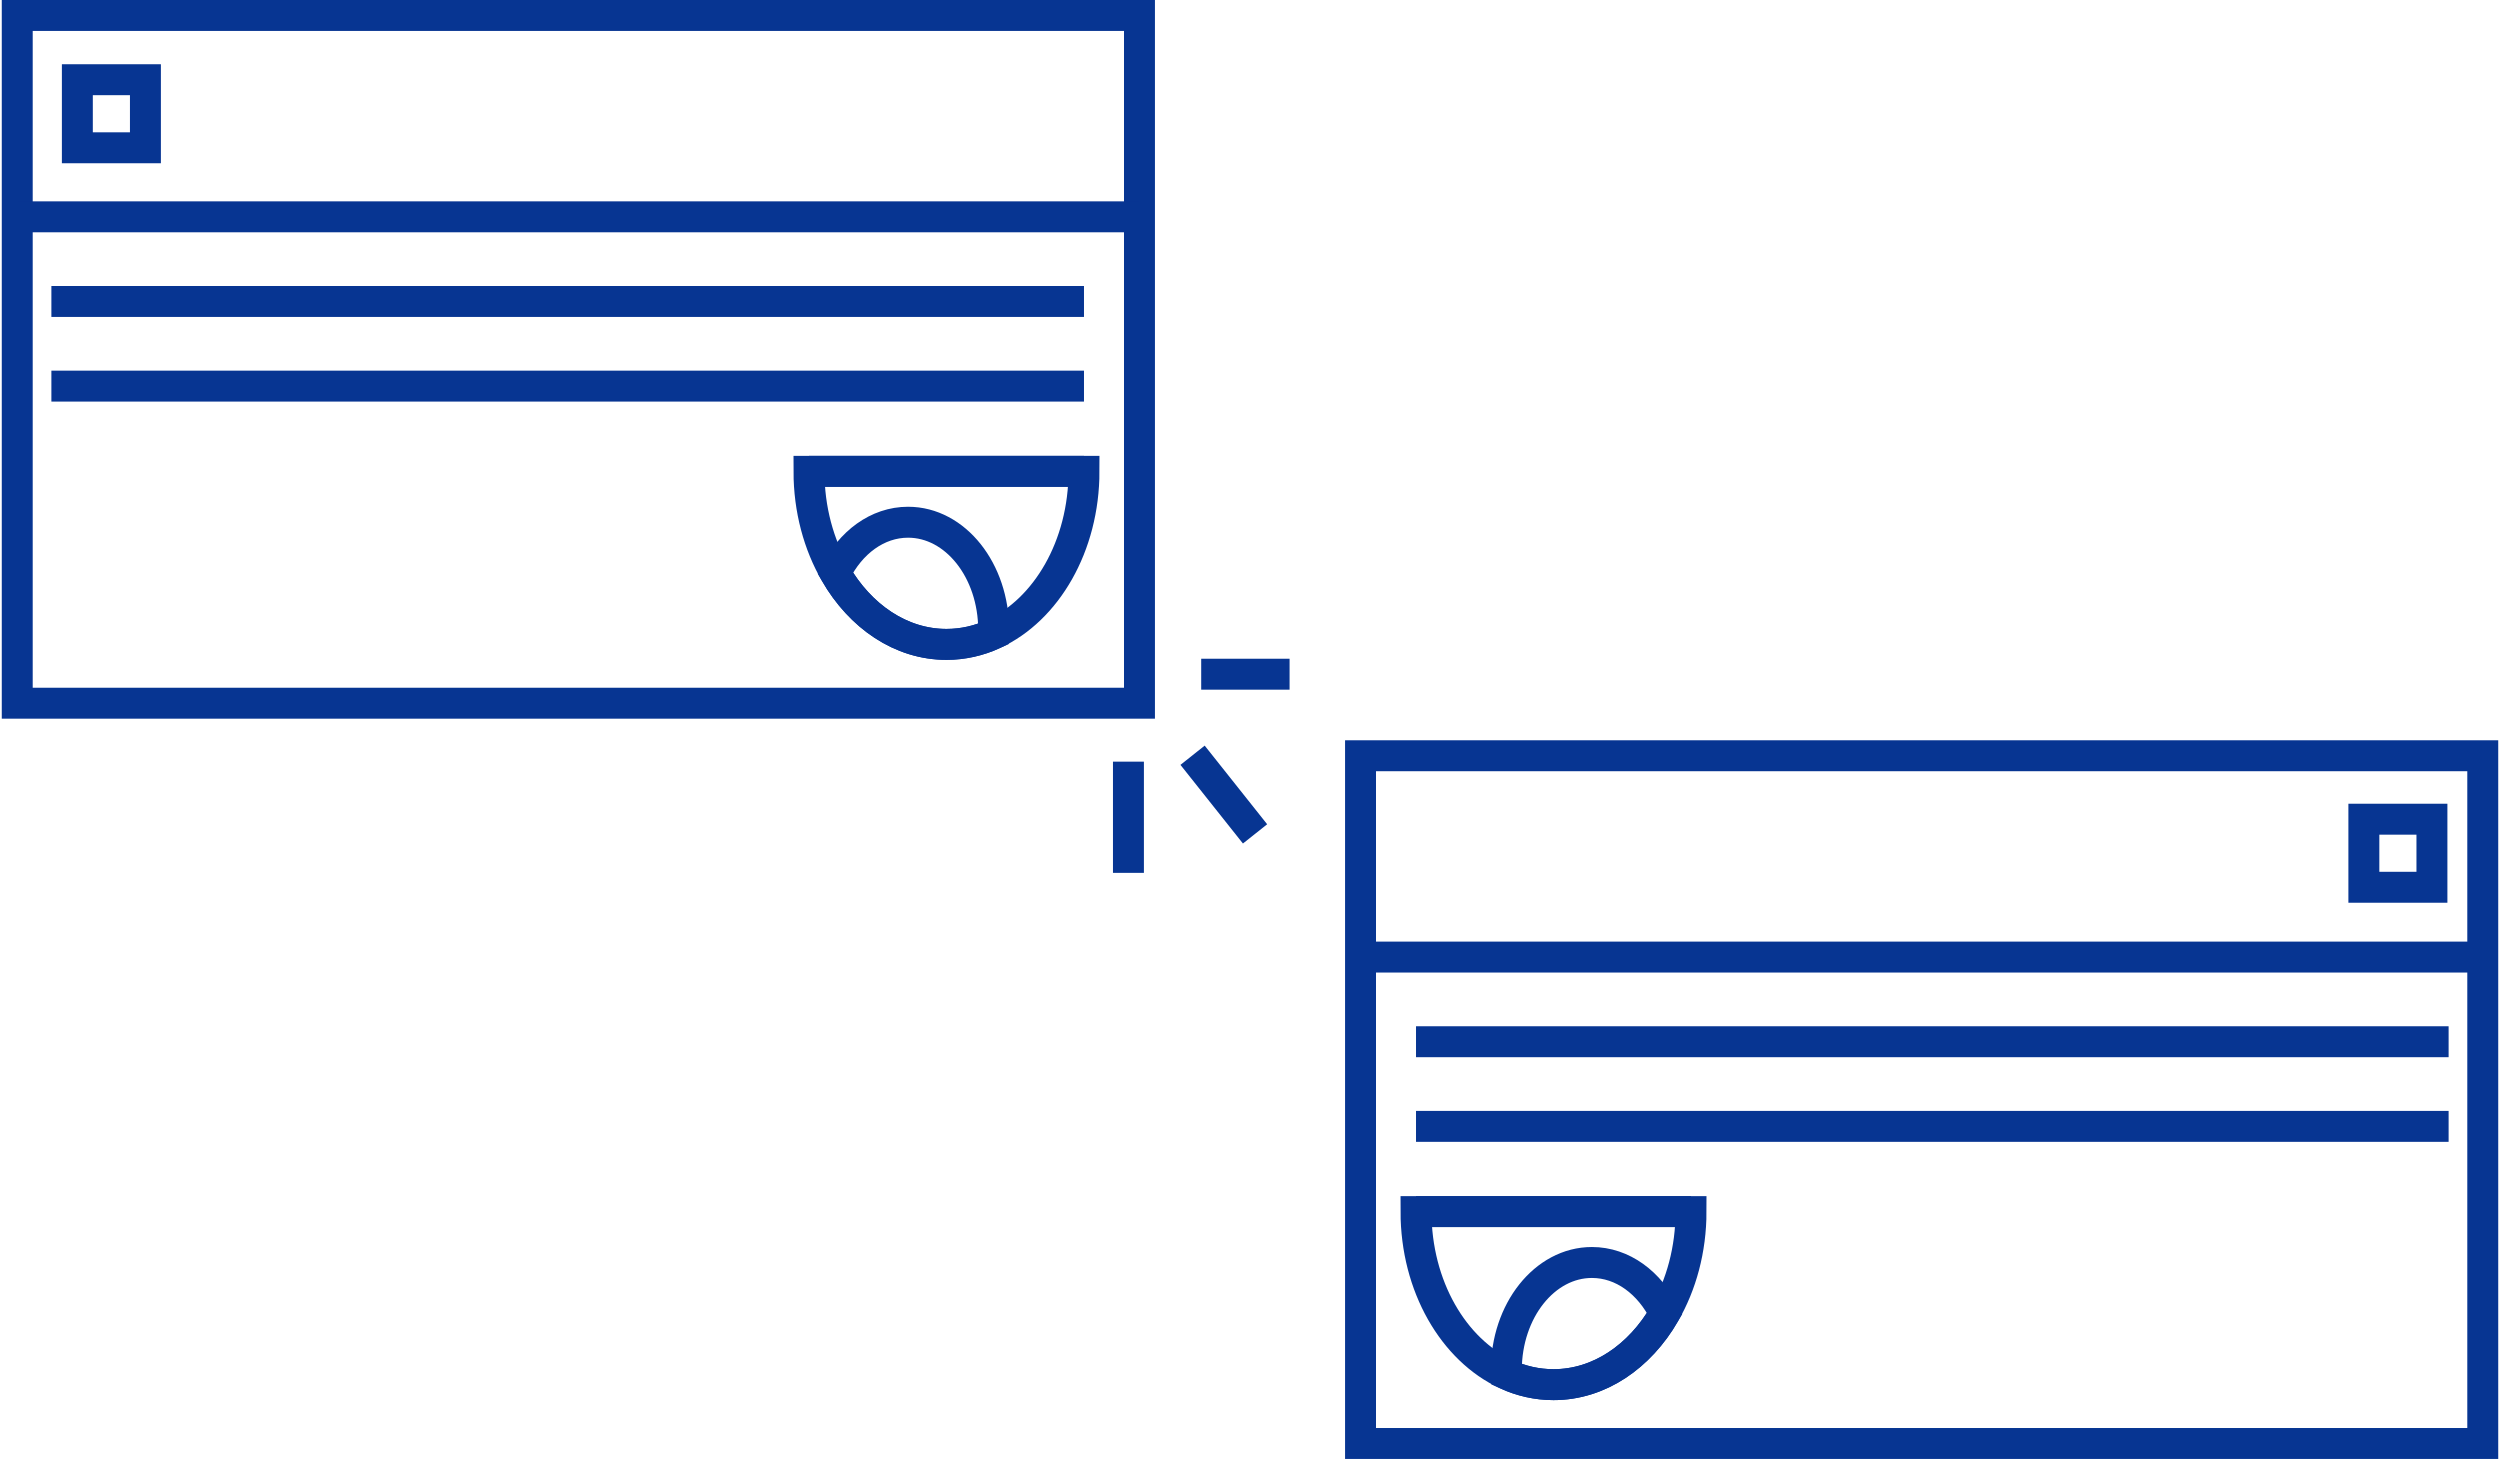
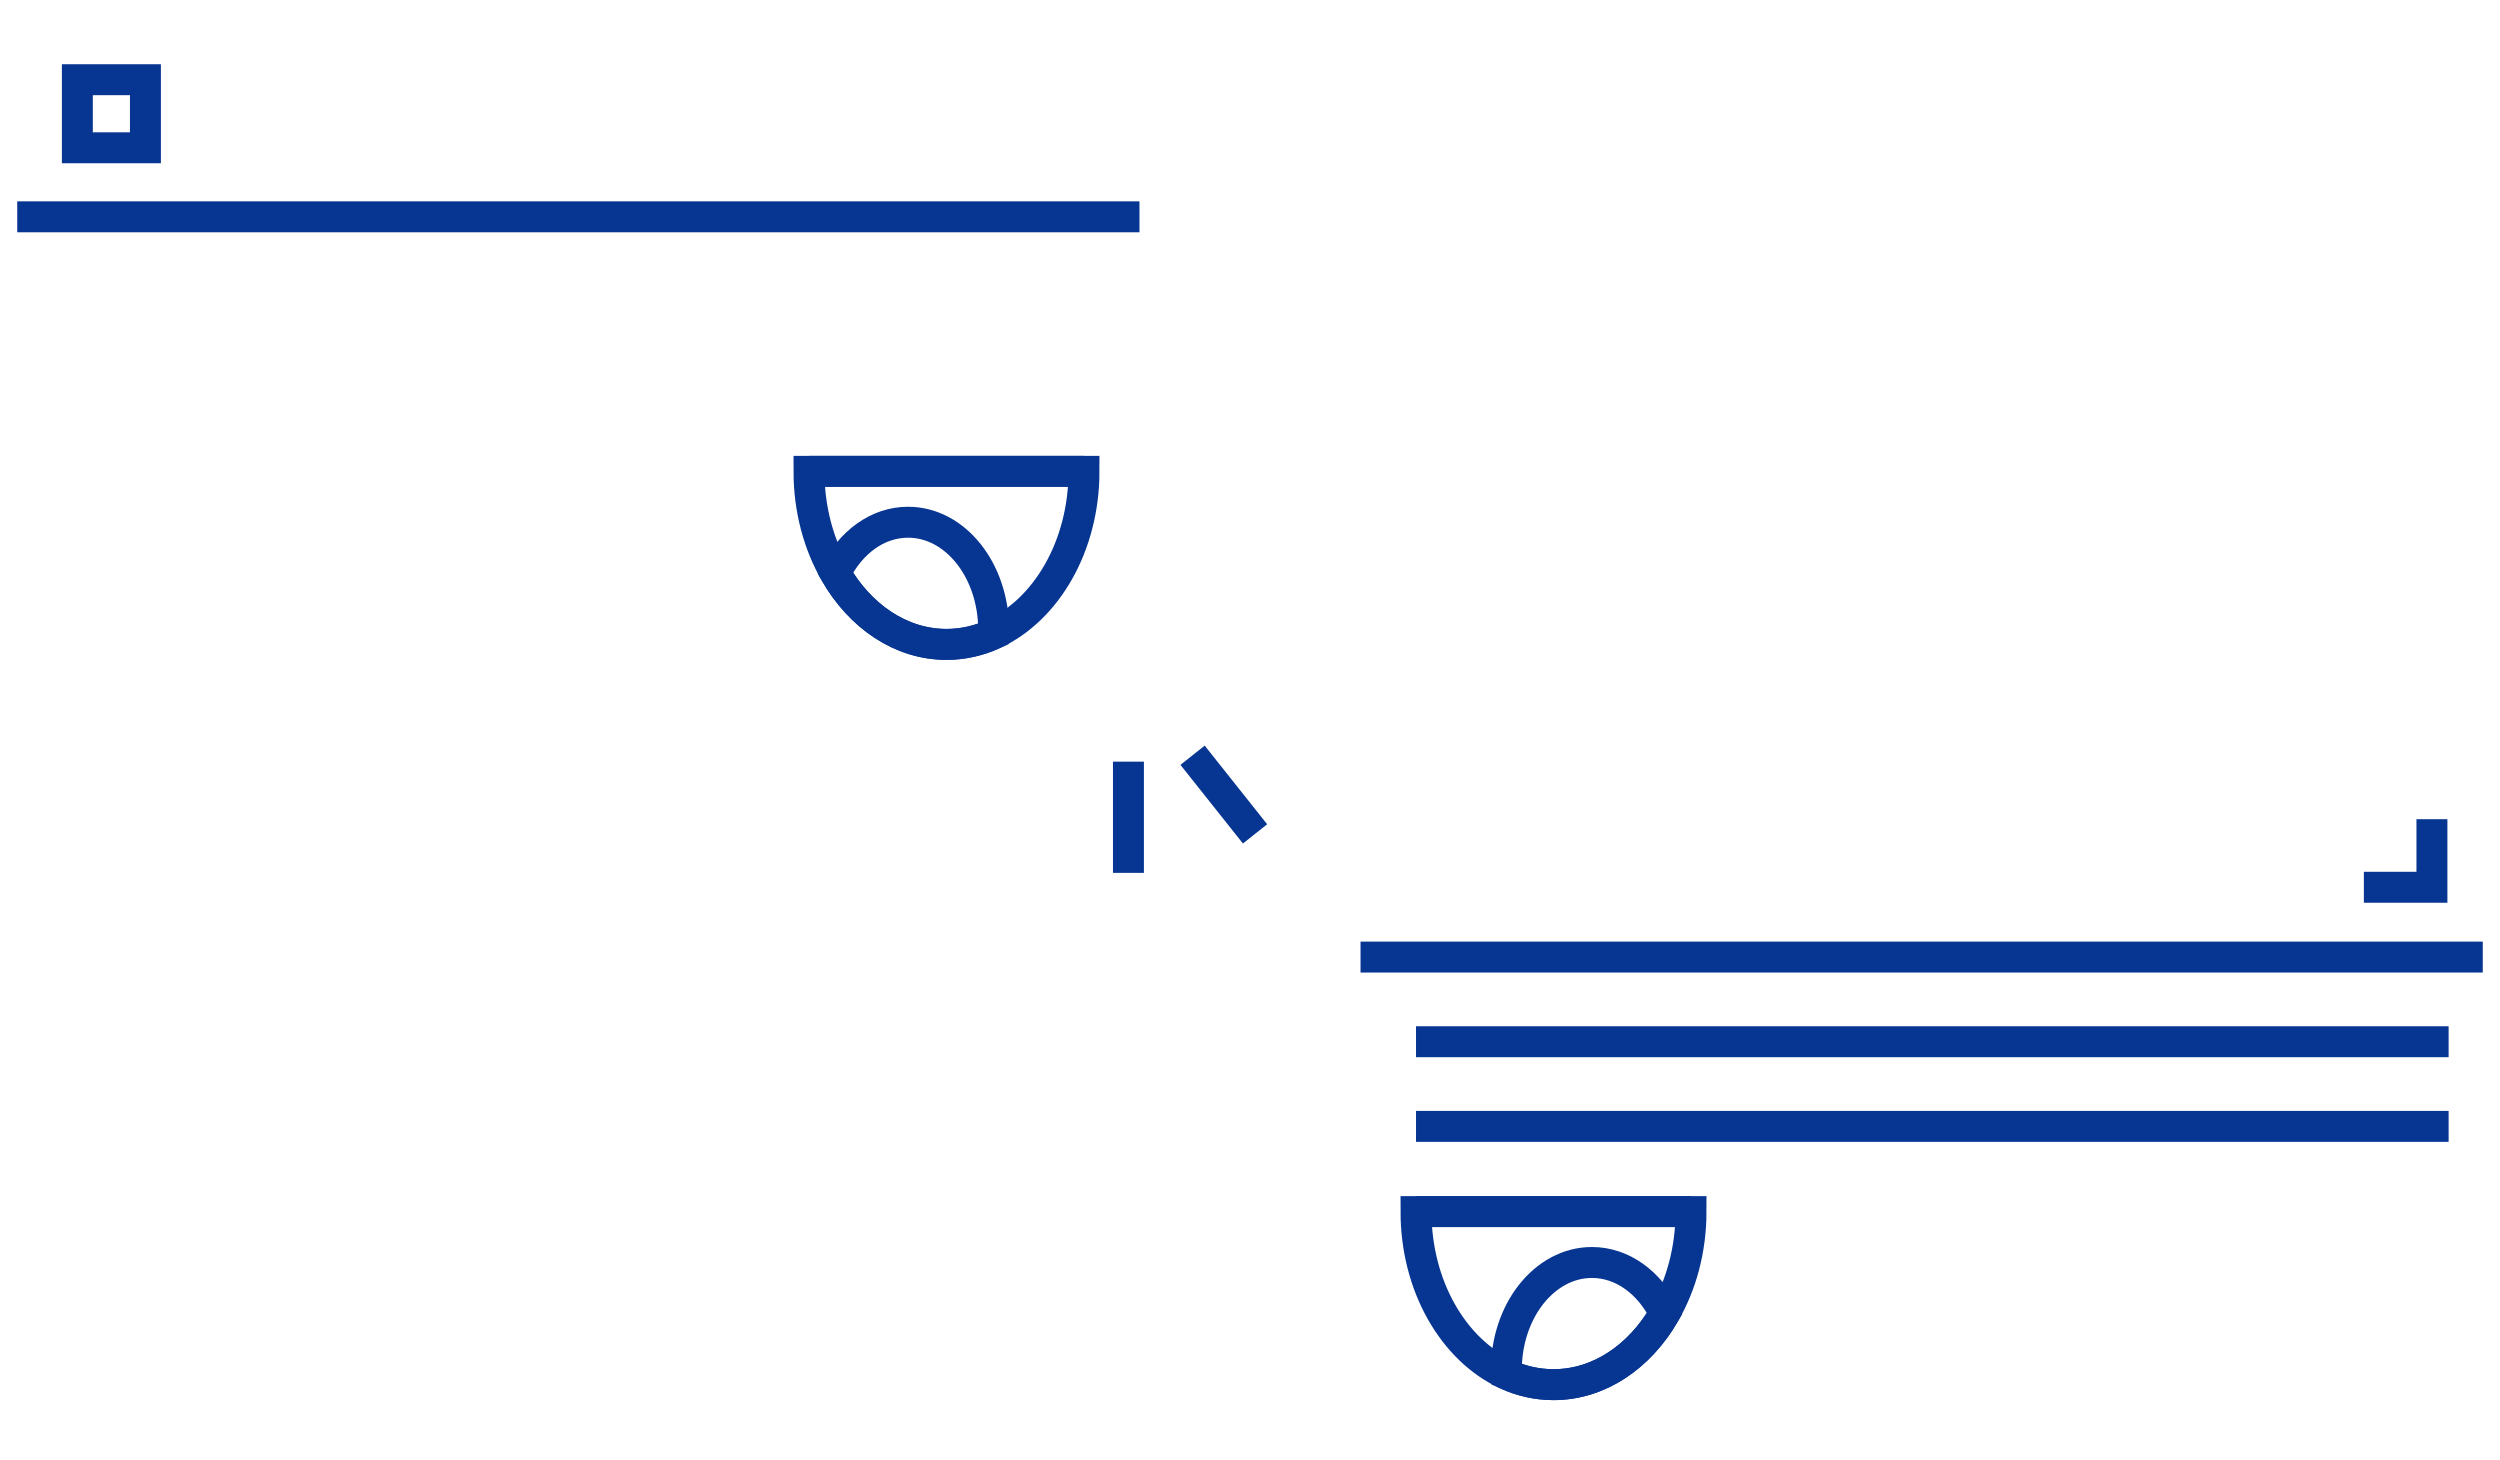
<svg xmlns="http://www.w3.org/2000/svg" width="808" height="472" viewBox="0 0 808 472" fill="none">
-   <path d="M368.276 5H5.572V227.276H368.276V5Z" stroke="#073592" stroke-width="10" stroke-miterlimit="10" />
  <path d="M5.572 70.076H368.276" stroke="#073592" stroke-width="10" stroke-miterlimit="10" />
  <path d="M47 25.763V47.763L25 47.763L25 25.763L47 25.763Z" stroke="#073592" stroke-width="10" stroke-miterlimit="10" />
  <path d="M350.345 152.334C350.345 176.495 338.175 197.075 321.134 204.902C316.382 207.077 311.254 208.269 305.904 208.269C291.137 208.269 278.052 199.205 269.976 185.254C264.622 176.022 261.464 164.641 261.464 152.334H350.345Z" stroke="#073592" stroke-width="10" stroke-miterlimit="10" />
  <path d="M350.345 152.334H261.464" stroke="#073592" stroke-width="10" stroke-miterlimit="10" />
  <path d="M321.155 203.606C321.155 204.04 321.15 204.474 321.134 204.901C316.382 207.076 311.254 208.268 305.904 208.268C291.137 208.268 278.052 199.204 269.977 185.253C274.858 175.361 283.561 168.783 293.488 168.783C308.769 168.783 321.155 184.372 321.155 203.606Z" stroke="#073592" stroke-width="10" stroke-miterlimit="10" />
-   <path d="M350.344 97.435H16.609" stroke="#073592" stroke-width="10" stroke-miterlimit="10" />
-   <path d="M350.344 124.793H16.609" stroke="#073592" stroke-width="10" stroke-miterlimit="10" />
-   <path d="M439.724 466.533L802.428 466.533V244.257L439.724 244.257V466.533Z" stroke="#073592" stroke-width="10" stroke-miterlimit="10" />
  <path d="M802.428 309.326H439.725" stroke="#073592" stroke-width="10" stroke-miterlimit="10" />
-   <path d="M786 264.764V286.764H764V264.764H786Z" stroke="#073592" stroke-width="10" stroke-miterlimit="10" />
+   <path d="M786 264.764V286.764H764H786Z" stroke="#073592" stroke-width="10" stroke-miterlimit="10" />
  <path d="M457.655 391.584C457.655 415.745 469.825 436.325 486.866 444.152C491.618 446.327 496.746 447.519 502.096 447.519C516.863 447.519 529.948 438.455 538.023 424.504C543.378 415.272 546.536 403.891 546.536 391.584H457.655Z" stroke="#073592" stroke-width="10" stroke-miterlimit="10" />
  <path d="M546.536 391.584H457.655" stroke="#073592" stroke-width="10" stroke-miterlimit="10" />
  <path d="M486.845 442.858C486.845 443.292 486.85 443.726 486.865 444.153C491.618 446.328 496.746 447.52 502.095 447.52C516.863 447.52 529.948 438.456 538.023 424.505C533.142 414.613 524.439 408.035 514.512 408.035C499.23 408.035 486.845 423.624 486.845 442.858Z" stroke="#073592" stroke-width="10" stroke-miterlimit="10" />
  <path d="M457.655 336.686H791.39" stroke="#073592" stroke-width="10" stroke-miterlimit="10" />
  <path d="M457.655 364.045H791.39" stroke="#073592" stroke-width="10" stroke-miterlimit="10" />
-   <path d="M388.228 217.902H416.79" stroke="#073592" stroke-width="10" stroke-miterlimit="10" />
  <path d="M364.711 246.166V282.109" stroke="#073592" stroke-width="10" stroke-miterlimit="10" />
  <path d="M385.439 244.096L405.633 269.512" stroke="#073592" stroke-width="10" stroke-miterlimit="10" />
</svg>